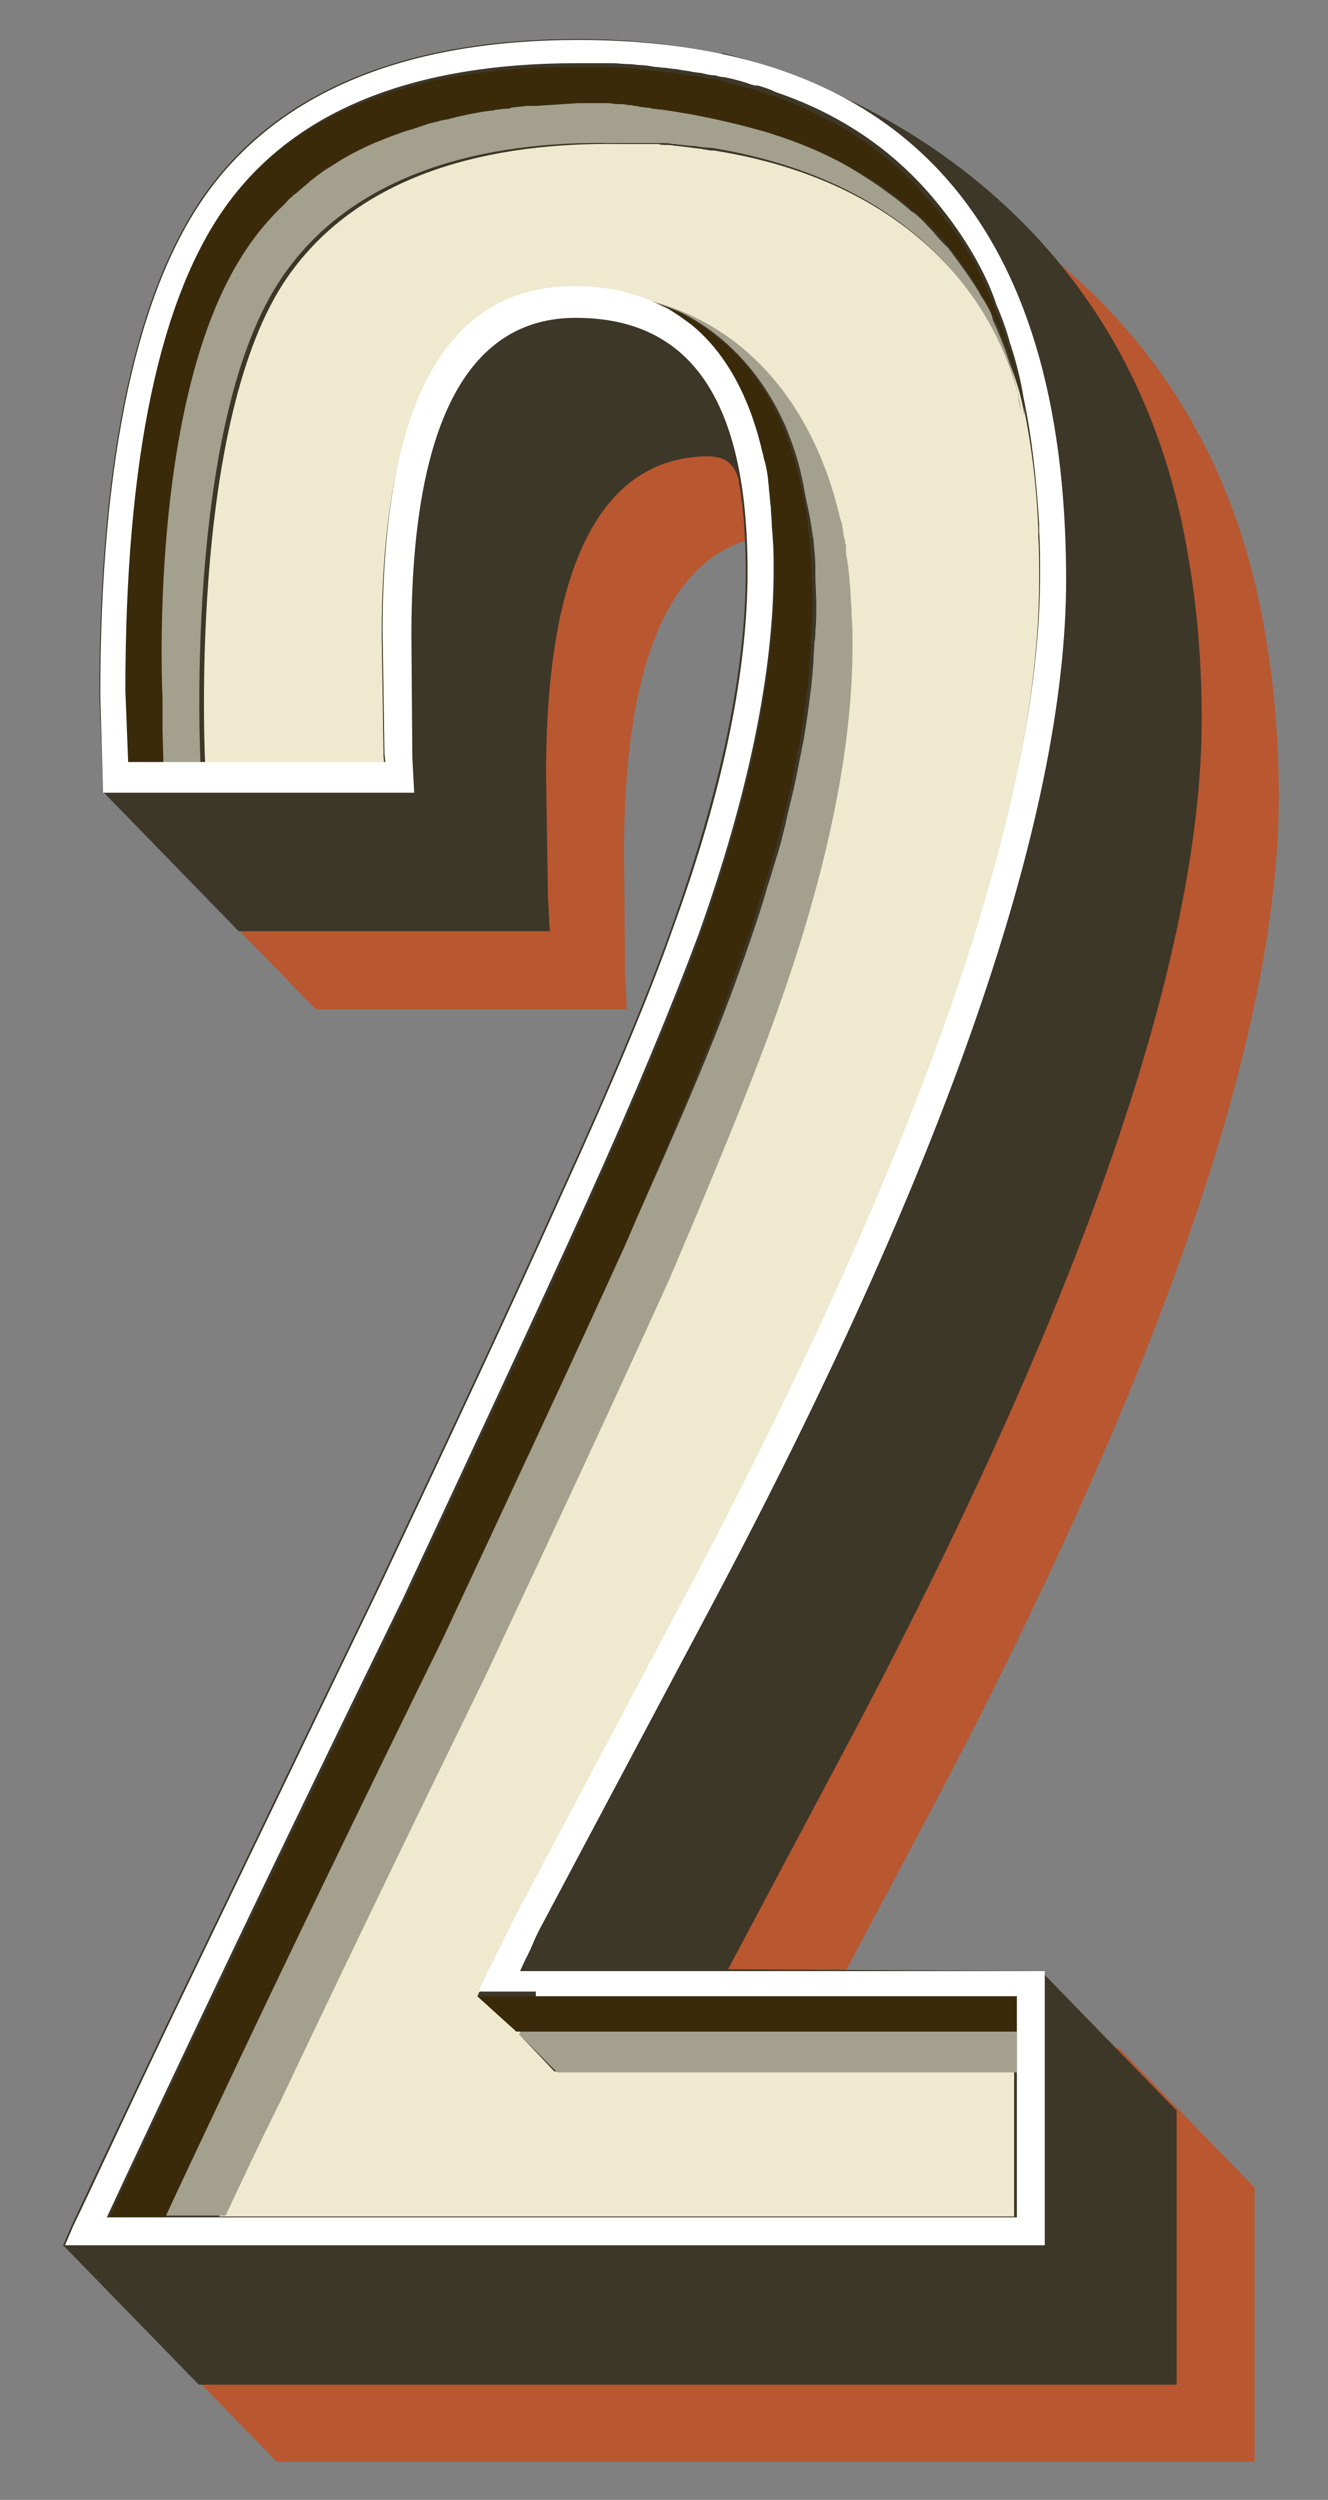
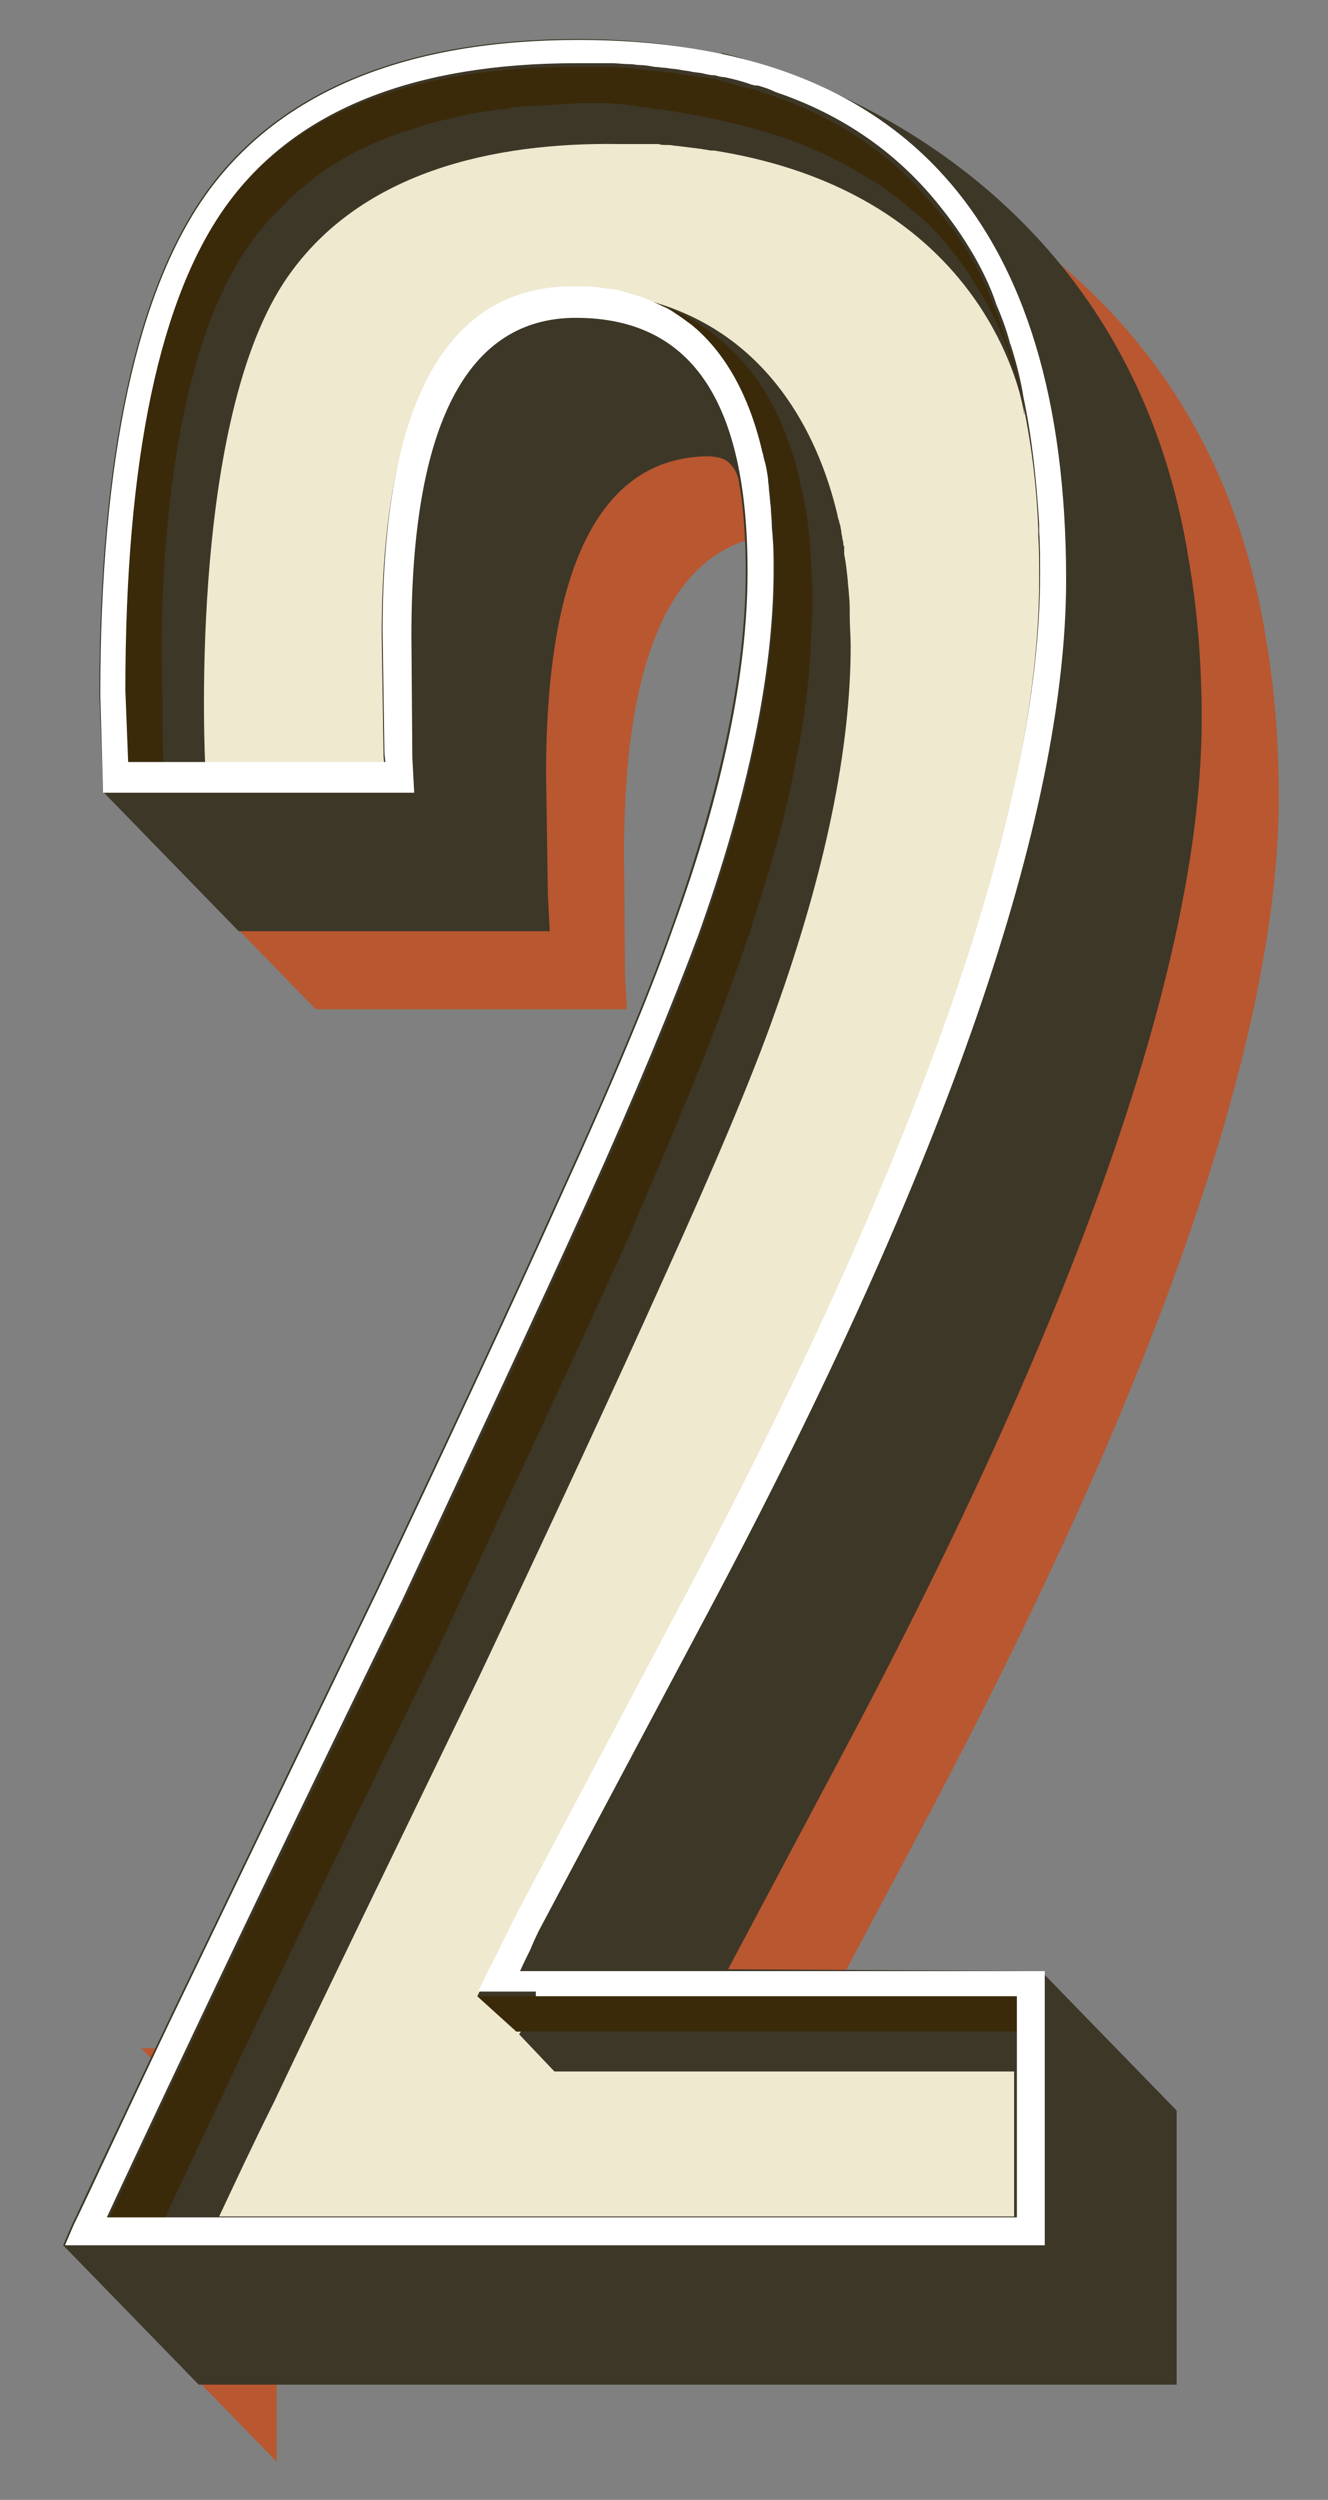
<svg xmlns="http://www.w3.org/2000/svg" version="1.1" id="Layer_1" x="0px" y="0px" viewBox="598.5 -4.5 143 269" style="enable-background:new 598.5 -4.5 143 269;" xml:space="preserve">
  <rect x="598.5" y="-4.5" width="143" height="269" fill="#808080" stroke="none" />
  <style type="text/css">
	.st0{fill:#B95730;}
	.st1{fill:#3D3728;}
	.st2{fill:#EFE9CF;}
	.st3{fill:#A3A08D;}
	.st4{fill:#3A2A0A;}
	.st5{fill:#FFFFFF;}
</style>
  <g>
-     <path class="st0" d="M685.2,215.8l12.6-23.7c25.5-47.9,38.4-85.3,38.4-110.8c0-6.3-0.5-12-1.4-17.2c-5.1-32-27.3-45.8-40.5-51.2   c-1.6-0.7-3.2-1.3-5-1.9c-2.9-1-4.8-1.4-4.8-1.4v0.1c-4.7-1-9.9-1.6-15.5-1.6c-18.5,0-31.9,5.5-39.8,16.2   c-7.7,10.5-11.7,28.7-11.7,54.3l0.4,10.5l14.6,15h33.5l-0.2-3.8l-0.1-13.1c0-22.4,5.9-34,17.3-34.2c0.7,0,1.9,0.1,2.5,0.7   c0.4,0.4,0.8,1.1,1,2.2c0,0.2,0.1,0.4,0.1,0.5c0.4,2.6,0.6,5.7,0.6,8.9c0,10.7-2.6,23.5-8,38.3c-2.6,7.4-6.7,17.1-12,28.7   c-5.3,11.8-12,26.1-19.8,42.6c-9.1,18.8-16.5,34.2-22.1,45.8c-5.5,11.5-8.9,18.9-10.7,22.6l-0.9,2.1l14.6,15h105.3v-29.5l-14.6-15   L685.2,215.8L685.2,215.8z" />
+     <path class="st0" d="M685.2,215.8l12.6-23.7c25.5-47.9,38.4-85.3,38.4-110.8c0-6.3-0.5-12-1.4-17.2c-5.1-32-27.3-45.8-40.5-51.2   c-1.6-0.7-3.2-1.3-5-1.9c-2.9-1-4.8-1.4-4.8-1.4v0.1c-4.7-1-9.9-1.6-15.5-1.6c-18.5,0-31.9,5.5-39.8,16.2   c-7.7,10.5-11.7,28.7-11.7,54.3l0.4,10.5l14.6,15h33.5l-0.2-3.8l-0.1-13.1c0-22.4,5.9-34,17.3-34.2c0.7,0,1.9,0.1,2.5,0.7   c0.4,0.4,0.8,1.1,1,2.2c0,0.2,0.1,0.4,0.1,0.5c0.4,2.6,0.6,5.7,0.6,8.9c0,10.7-2.6,23.5-8,38.3c-2.6,7.4-6.7,17.1-12,28.7   c-5.3,11.8-12,26.1-19.8,42.6c-9.1,18.8-16.5,34.2-22.1,45.8c-5.5,11.5-8.9,18.9-10.7,22.6l-0.9,2.1l14.6,15v-29.5l-14.6-15   L685.2,215.8L685.2,215.8z" />
    <g>
      <path class="st1" d="M676.9,207.4l12.6-23.7c25.5-47.9,38.4-85.3,38.4-110.8c0-6.3-0.5-12-1.4-17.2c-5.1-32-27.3-45.8-40.5-51.2    c-1.6-0.7-3.2-1.3-5-1.9c-2.9-1-4.8-1.4-4.8-1.4v0.1c-4.7-1-9.9-1.6-15.5-1.6c-18.5,0-31.9,5.5-39.8,16.2    c-7.7,10.5-11.7,28.7-11.7,54.3l0.4,10.5l14.6,15h33.5l-0.2-3.8l-0.2-13.1c0-22.4,5.9-34,17.3-34.2c0.7,0,1.9,0.1,2.5,0.8    c0.4,0.4,0.9,1.1,1,2.2c0,0.2,0.1,0.4,0.1,0.5c0.4,2.6,0.6,5.7,0.6,8.9c0,10.7-2.7,23.5-8,38.3c-2.6,7.4-6.7,17.1-12,28.7    c-5.3,11.8-12,26.1-19.8,42.6c-9.1,18.8-16.5,34.2-22.1,45.8c-5.5,11.5-8.9,18.8-10.7,22.6l-0.9,2.1l14.6,15h105.3v-29.5l-14.6-15    L676.9,207.4L676.9,207.4z" />
      <g>
        <path class="st2" d="M654.4,214.4l0.2-0.3h-0.5l-4.2-3.8l1-2.1c0.9-1.9,1.6-3.3,2.2-4.4c0.5-1,0.8-1.6,0.9-1.8l18.4-34.7     c25.3-47.5,38-84.4,38-109.5c0-1.6,0-3.1-0.1-4.6c0-0.3,0-0.6,0-0.8c-0.2-5-0.8-9.5-1.7-13.7c0,0.2,0.1,0.4,0.1,0.6     c0.1,0.6,0.1,0.9,0.1,0.9c-0.1-0.8-0.3-1.6-0.5-2.4c-1.7-6.1-8.4-22.2-32.9-26.1l0,0l0,0l0,0c-0.1,0-0.3,0-0.4,0     c-0.4-0.1-0.7-0.1-1.1-0.2h-0.1c-0.8-0.1-1.6-0.2-2.4-0.3l0,0c-0.3,0-0.6-0.1-0.9-0.1c-0.1,0-0.2,0-0.3,0c-0.3,0-0.5,0-0.8-0.1     c-0.1,0-0.3,0-0.4,0c-0.2,0-0.5,0-0.7,0s-0.3,0-0.5,0s-0.4,0-0.6,0s-0.4,0-0.6,0c-0.1,0-0.3,0-0.4,0c-0.3,0-0.6,0-0.9,0     c-0.1,0-0.1,0-0.2,0c-13.3-0.2-28.2,2.9-36.1,15c-10.3,15.9-8.4,51.9-8.4,51.9h19.3l-0.1-0.9l-0.2-13.2c0-24.6,7-37.1,20.6-37.1     c0.8,0,1.6,0,2.4,0.1c0.6,0.1,1.3,0.1,1.9,0.3c-0.4-0.1-0.8-0.1-1.3-0.2c0,0,2.5,0.2,5.3,1l0,0l0,0c13.8,3.8,18.5,16.1,20.1,22.7     l0,0c0.1,0.3,0.1,0.6,0.2,0.8l0,0c0.1,0.3,0.1,0.5,0.2,0.7l0,0c0,0.2,0.1,0.5,0.1,0.7l0,0c0,0.2,0.1,0.4,0.1,0.6l0,0     c0,0.2,0.1,0.3,0.1,0.5l0,0c0,0.1,0,0.3,0.1,0.4l0,0c0,0.1,0,0.2,0,0.3l0,0c0,0.1,0,0.1,0,0.2l0,0v0.1c0,0.1,0,0.1,0,0.2     c0.2,1,0.3,2,0.4,3c0,0,0,0,0,0.1c0.1,1,0.2,2,0.2,2.9c0,0.2,0,0.5,0,0.7c0,1.1,0.1,2.2,0.1,3.2c0,11-2.7,24.2-8.1,39.3     c-2.6,7.4-6.8,17.2-12.1,28.9c-5.3,11.8-12,26.2-19.8,42.7c-9.1,18.8-16.6,34.2-22.1,45.8c-2.4,4.8-4.3,8.9-5.9,12.3h85.6v-15.6     h-49.5L654.4,214.4z" />
        <g>
-           <polygon class="st3" points="658.3,214.1 654.1,214.1 654.6,214.1 654.4,214.4 658.5,218.5 708,218.5 708,214.1     " />
-           <path class="st3" d="M704.5,27.9c-0.2-0.3-0.4-0.6-0.6-1c-1-1.6-2-3-3-4.3c-0.1-0.1-0.2-0.3-0.3-0.4c-0.1-0.1-0.1-0.2-0.2-0.2      c-0.1-0.1-0.2-0.2-0.3-0.3c-0.6-0.6-0.9-1-0.9-1l0,0l0,0c-0.3-0.4-0.7-0.7-1-1.1c-0.1-0.1-0.1-0.1-0.2-0.2      c-0.4-0.4-0.7-0.7-1.1-1c-0.1,0-0.1-0.1-0.2-0.1c-1.2-1.1-2.5-2-3.6-2.8l0,0c-1.3-0.9-2.6-1.7-4-2.5c-0.2-0.1-0.3-0.2-0.5-0.3      c-3.8-2.1-6.9-2.9-7.4-3c-4-1.3-8-2.1-11.5-2.5l0,0c-0.4,0-0.7-0.1-1.1-0.1c-0.1,0-0.3,0-0.4-0.1c-0.3,0-0.6-0.1-0.9-0.1      c-0.2,0-0.4,0-0.6-0.1c-0.2,0-0.5,0-0.7-0.1c-0.3,0-0.6,0-1-0.1c-0.1,0-0.2,0-0.3,0c-0.4,0-0.9,0-1.3-0.1l0,0      c-0.4,0-0.8,0-1.2,0l0,0c-0.5,0-1,0-1.5,0c-0.1,0-0.2,0-0.4,0l0,0c-1.5,0-2.8,0.1-4.3,0.2c-0.3,0-0.5,0-0.8,0.1      c-0.1,0-0.3,0-0.4,0l0,0l0,0c-0.5,0.1-1.1,0.1-1.6,0.2c-0.1,0-0.3,0-0.4,0.1c-0.1,0-0.1,0-0.2,0h0.1c-0.1,0-0.2,0-0.3,0      c0,0,0,0-0.1,0l0,0c-0.2,0-0.4,0-0.6,0.1c-0.2,0-0.4,0.1-0.5,0.1c-0.3,0-0.6,0.1-1,0.1l0,0l0,0c-0.1,0-0.1,0-0.1,0      c-0.3,0.1-0.7,0.1-1,0.2c-0.1,0-0.3,0-0.4,0.1c-0.1,0-0.3,0.1-0.4,0.1h0.1c-0.4,0.1-0.7,0.1-1.1,0.2c-0.2,0.1-0.5,0.1-0.7,0.2      c-0.3,0.1-0.6,0.1-1,0.2c-0.4,0.1-0.8,0.2-1.2,0.3c-0.6,0.2-1.2,0.4-1.8,0.6c-0.3,0.1-0.7,0.2-1,0.3c-0.9,0.3-1.8,0.7-2.6,1      c-0.1,0-0.2,0.1-0.3,0.1c-1.7,0.7-3.2,1.6-4.7,2.5l0,0c-0.5,0.3-1,0.7-1.5,1c-0.3,0.2-0.5,0.4-0.8,0.6c-0.6,0.4-1.1,0.9-1.6,1.4      c-0.2,0.1-0.3,0.3-0.5,0.4c-0.2,0.2-0.4,0.4-0.7,0.7c-1.8,1.7-3.4,3.6-4.8,5.9c-9.3,15-8.6,43.1-8.4,47.3c0,0.1,0,0.3,0,0.4      c0,1,0,2.1,0,3l0.1,3.9h4.3c0,0-1.9-36,8.4-51.9c7.8-12.1,22.8-15.3,36.1-15c0.1,0,0.1,0,0.2,0c0.3,0,0.6,0,0.9,0      c0.1,0,0.3,0,0.4,0c0.2,0,0.4,0,0.6,0c0.2,0,0.4,0,0.6,0h0.1c0.1,0,0.3,0,0.4,0h0.1c0.2,0,0.4,0,0.6,0c0.1,0,0.3,0,0.4,0      c0.2,0,0.4,0,0.5,0s0.1,0,0.2,0c0.1,0,0.3,0,0.4,0c0.3,0,0.6,0,0.9,0.1l0,0c0,0,0,0,0.1,0c0,0,0.1,0,0.2,0      c0.5,0.1,1.1,0.1,1.6,0.2c0.1,0,0.2,0,0.4,0c0.6,0.1,1.2,0.2,1.9,0.2l0,0l0,0l0,0c24.6,4,31.3,20,32.9,26.1      c0.1,0.2,0.1,0.4,0.2,0.6c0-0.1,0-0.2-0.1-0.2c0,0.2,0.1,0.4,0.1,0.6c0-0.1-0.1-0.2-0.1-0.3c0.1,0.6,0.3,1.2,0.4,1.8      c0,0-0.5-4.5-3.1-10.1C705.3,29.2,704.9,28.6,704.5,27.9z M700.8,22.4L700.8,22.4c0.1,0.1,0.2,0.3,0.3,0.4      C701,22.6,700.9,22.5,700.8,22.4z" />
-           <path class="st3" d="M682.2,104.3c5.4-15.1,8.1-28.3,8.1-39.3c0-1.1,0-2.3-0.1-3.2c0-0.3,0-0.5,0-0.7c-0.1-1-0.1-2-0.2-2.9      c0,0,0,0,0-0.1c-0.1-1.1-0.2-2.1-0.4-3c0-0.1,0-0.1,0-0.2c0,0,0,0,0-0.1l0,0c0,0,0-0.1,0-0.2l0,0c0-0.1,0-0.2,0-0.3l0,0      c0-0.1,0-0.2-0.1-0.4l0,0c0-0.2,0-0.3-0.1-0.5l0,0c0-0.2-0.1-0.4-0.1-0.6l0,0c0-0.2-0.1-0.4-0.1-0.7l0,0c0-0.2-0.1-0.5-0.2-0.7      l0,0c-0.1-0.3-0.1-0.5-0.2-0.8l0,0c-1.6-6.6-6.4-18.9-20.1-22.7l0,0l0,0c-2.7-0.8-5.3-1-5.3-1c0.4,0.1,0.9,0.1,1.3,0.2      c1.1,0.2,1.9,0.4,2.5,0.5c0.1,0,0.1,0,0.2,0s0.2,0.1,0.3,0.1c0.3,0.1,0.7,0.2,1,0.3l0,0c0.3,0.1,0.7,0.2,1,0.3      c0.7,0.2,1.3,0.5,1.9,0.7c3.9,1.9,8.5,5.6,11.5,12.4c0.8,2,1.4,3.8,1.7,5.3c0.1,0.3,0.1,0.6,0.2,0.9l0,0l0,0l0,0      c0.2,1.3,0.5,2.5,0.7,3.5l0,0l0,0c0.1,0.6,0.2,1.3,0.3,1.9c0,0.2,0.1,0.4,0.1,0.6c0,0,0,0,0,0.1c0.1,1,0.2,2,0.2,2.9      c0,0.2,0,0.5,0,0.7c0,1.1,0.1,2.2,0.1,3.2c0,1,0,2-0.1,2.9c0,0.4,0,0.8-0.1,1.2c0,0.6-0.1,1.3-0.1,1.9c0,0.5-0.1,1-0.1,1.5      c-0.1,0.6-0.1,1.2-0.2,1.8c-0.2,1.6-0.4,3.2-0.7,4.9v0.1c-0.3,1.5-0.6,3-0.9,4.5c0,0.2-0.1,0.3-0.1,0.5c-0.3,1.4-0.7,2.8-1,4.3      c-0.1,0.4-0.2,0.8-0.3,1.2c-0.3,1.3-0.7,2.5-1.1,3.8c-0.2,0.8-0.5,1.5-0.7,2.3c-0.3,1-0.6,2-0.9,2.9c-0.6,1.8-1.2,3.6-1.9,5.5      c-2.6,7.4-6.8,17.2-12.1,28.9c-5.3,11.8-12,26.1-19.8,42.7c-9.1,18.8-16.6,34.2-22.1,45.7c-3.4,7.2-6.1,12.6-7.9,16.8h6.5      c1.6-3.4,3.5-7.5,5.9-12.3c5.5-11.6,12.9-27,22.1-45.8c7.8-16.6,14.5-31,19.8-42.7C675.5,121.6,679.5,111.9,682.2,104.3z" />
-         </g>
+           </g>
        <g>
          <polygon class="st4" points="656,210.3 649.9,210.3 654.1,214.1 658.3,214.1 658.3,214.1 708,214.1 708,210.3 657.6,210.3           " />
          <path class="st4" d="M708.6,38.8c-0.2-1.3-0.6-3.2-1.4-5.7c0,0,0,0,0,0.1c0,0-0.5-1.8-1.5-4.3c-0.9-2.5-2.6-6.5-6-10.5      c-0.4-0.5-0.8-0.9-1.2-1.4c-0.4-0.4-0.8-0.9-1.3-1.4l0,0c0.1,0,0.1,0.1,0.2,0.1c-4.2-4.4-9.4-7.7-15.7-9.9l0,0      c-0.7-0.2-1.4-0.5-2.1-0.7l0,0c-0.1,0-0.3-0.1-0.5-0.1c-1-0.3-2-0.5-2.9-0.8c-0.3-0.1-0.7-0.2-1-0.2c-0.4-0.1-0.8-0.2-1.3-0.2      c-0.4-0.1-0.9-0.2-1.3-0.2c-0.4-0.1-0.8-0.1-1.2-0.2c-0.5-0.1-1-0.1-1.5-0.2c-0.4,0-0.8-0.1-1.2-0.1c-0.5-0.1-1.1-0.1-1.6-0.2      c-0.4,0-0.7-0.1-1.1-0.1c-0.6,0-1.2-0.1-1.9-0.1c-0.3,0-0.6,0-1,0c-1,0-1.9,0-2.8,0c-17.5,0-30.2,5-37.5,15      c-7.4,10-11.1,27.6-11.1,52.5l0.3,7.7h4.1l-0.1-3.9c0-1.1,0-2.1,0-3c0-0.1,0-0.3,0-0.4c-0.2-4.3-0.9-32.4,8.4-47.3      c1.4-2.3,3-4.2,4.8-5.9c0.2-0.2,0.4-0.5,0.7-0.7c0.2-0.2,0.3-0.3,0.5-0.4c0.5-0.5,1.1-0.9,1.6-1.4c0.3-0.2,0.5-0.4,0.8-0.6      c0.5-0.4,1-0.7,1.5-1l0,0c1.5-1,3.1-1.8,4.7-2.5c0.1,0,0.2-0.1,0.3-0.1c0.9-0.4,1.8-0.7,2.6-1c0.3-0.1,0.7-0.2,1-0.3      c0.6-0.2,1.2-0.4,1.8-0.6c0.4-0.1,0.8-0.2,1.2-0.3c0.3-0.1,0.6-0.1,1-0.2c0.2-0.1,0.5-0.1,0.7-0.2c0.5-0.1,0.9-0.2,1.4-0.3l0,0      l0,0c0.5-0.1,1.1-0.2,1.6-0.3l0,0l0,0c0.3,0,0.6-0.1,0.9-0.1c0.2,0,0.3-0.1,0.5-0.1c0.3,0,0.6-0.1,0.9-0.1c0.1,0,0.1,0,0.2,0      c0.1,0,0.3,0,0.4-0.1c0.5-0.1,1.1-0.1,1.6-0.2l0,0l0,0c0.1,0,0.3,0,0.4,0h0.1c0.2,0,0.4,0,0.6,0c1.6-0.1,3-0.2,4.6-0.3      c0.4,0,1,0,1.5,0l0,0c0.4,0,0.8,0,1.2,0l0,0c0.4,0,0.8,0,1.3,0.1c0.1,0,0.2,0,0.3,0c0.3,0,0.6,0,1,0.1c0.2,0,0.4,0,0.7,0.1      c0.2,0,0.4,0,0.6,0.1c0.3,0,0.6,0.1,0.9,0.1c0.1,0,0.3,0,0.4,0.1c0.4,0,0.7,0.1,1.1,0.1l0,0c3.5,0.5,7.4,1.3,11.5,2.5      c0.5,0.2,3.5,1,7.4,3c1.6,0.8,3,1.7,4.5,2.6l0,0c1.3,0.9,2.5,1.8,3.6,2.8c0,0,0.1,0.1,0.2,0.1c0.4,0.3,0.7,0.7,1.1,1      c0.1,0.1,0.1,0.1,0.2,0.2c0.4,0.3,0.7,0.7,1,1l0,0c0,0,0.4,0.4,0.9,1c1.6,1.9,3,3.9,4.3,6.2c0.4,0.7,0.8,1.5,1.2,2.3      c2.6,5.6,3.1,10.1,3.1,10.1s0-0.3-0.1-0.9C708.7,39.1,708.7,38.9,708.6,38.8z" />
          <path class="st4" d="M677.8,99.9c0.7-1.9,1.3-3.6,1.9-5.5c0.3-1,0.6-2,0.9-2.9c0.2-0.8,0.5-1.5,0.7-2.3c0.4-1.3,0.7-2.5,1.1-3.8      c0.1-0.4,0.2-0.8,0.3-1.2c0.4-1.5,0.7-2.9,1-4.3c0-0.2,0.1-0.3,0.1-0.5c0.3-1.6,0.6-3,0.9-4.5v-0.1c0.2-1.2,0.4-2.3,0.5-3.4      c0.1-0.5,0.1-1,0.2-1.5c0.1-0.6,0.1-1.2,0.2-1.8c0-0.5,0.1-1,0.1-1.5c0.1-0.7,0.1-1.3,0.1-1.9c0-0.4,0-0.8,0.1-1.2      c0-1,0.1-2,0.1-2.9c0-1.1,0-2.3-0.1-3.2c0-0.3,0-0.5,0-0.7c-0.1-1-0.1-2-0.2-2.9v-0.1c-0.1-0.5-0.1-1-0.2-1.6      c0-0.3-0.1-0.7-0.1-1c-0.2-1.1-0.4-2.3-0.7-3.5l0,0l0,0c-0.1-0.3-0.1-0.6-0.2-0.9c-0.3-1.5-0.9-3.2-1.7-5.3      c-2.9-6.9-7.5-10.5-11.5-12.4c-0.1,0-0.2-0.1-0.2-0.1c-0.5-0.2-1.1-0.5-1.8-0.7c-1.4-0.5-2.7-0.8-3.2-0.9h0.1      c-0.1,0-0.2-0.1-0.4-0.1c-0.1,0-0.1,0-0.2,0c0.5,0.1,1,0.3,1.5,0.4c0.1,0,0.3,0.1,0.5,0.2h0.1c0.4,0.1,0.9,0.3,1.3,0.5      c0.1,0.1,0.3,0.1,0.4,0.2c0.3,0.1,0.6,0.3,0.9,0.4c0.3,0.2,0.7,0.4,1,0.6c0.1,0.1,0.2,0.1,0.3,0.2c0.6,0.4,1.1,0.7,1.4,1      c3.1,2.5,6.2,6.9,7.7,13.8c0,0.1,0,0.2,0.1,0.3c0,0.2,0.1,0.4,0.1,0.6c0.1,0.7,0.3,1.3,0.4,2c0.1,0.4,0.1,0.8,0.1,1.2      c0.1,0.6,0.2,1.2,0.2,1.9c0.1,0.6,0.1,1.2,0.1,1.8c0,0.5,0.1,1,0.1,1.5c0.1,1.1,0.1,2.3,0.1,3.4c0,11-2.7,24.2-8.1,39.3      c-2.7,7.4-6.8,17.2-12.1,28.9c-5.3,11.8-12,26.1-19.8,42.7c-9.1,18.8-16.6,34.2-22.1,45.8c-4.6,9.7-7.8,16.5-9.7,20.6h6      c1.9-4.1,4.5-9.6,7.9-16.8c5.5-11.6,12.9-27,22.1-45.7c7.8-16.7,14.5-31,19.8-42.7C671.1,117.2,675.2,107.5,677.8,99.9z" />
        </g>
        <path class="st5" d="M656.5,203.3l18.4-34.6c25.5-47.9,38.4-85.3,38.4-110.8c0-38.5-17.6-58.1-52.5-58.1     c-18.5,0-31.9,5.5-39.8,16.2c-7.7,10.5-11.7,28.7-11.7,54.3l0.3,10.5h33.5l-0.2-3.8l-0.1-13.1c0-22.7,6-34.2,17.7-34.2     c12.4,0,18.5,8.9,18.5,27.3c0,10.7-2.6,23.5-8,38.3c-2.6,7.4-6.7,17.1-12,28.7c-5.3,11.8-12,26.1-19.8,42.6     c-9.1,18.8-16.5,34.2-22.1,45.8c-5.5,11.5-8.9,18.9-10.7,22.6l-0.9,2.1H711v-29.5h-56.5c0.4-0.9,0.8-1.7,1.1-2.3     C656.1,204.1,656.4,203.5,656.5,203.3z M656,210.3h1.7H708v3.8v4.4v15.6h-85.6H616h-6c1.9-4.1,5.1-10.9,9.7-20.6     c5.5-11.6,12.9-27,22.1-45.8c7.8-16.7,14.5-31,19.8-42.7c5.3-11.7,9.3-21.4,12.1-28.9c5.4-15.1,8.1-28.3,8.1-39.3     c0-1.2,0-2.4-0.1-3.4c0-0.5-0.1-1-0.1-1.5c0-0.6-0.1-1.2-0.1-1.8c-0.1-0.6-0.1-1.2-0.2-1.9c0-0.4-0.1-0.8-0.1-1.2     c-0.1-0.7-0.2-1.4-0.4-2c-0.1-0.3-0.1-0.6-0.2-0.8c-1.6-7-4.6-11.3-7.7-13.8c-0.3-0.2-0.8-0.6-1.4-1c-0.1-0.1-0.2-0.1-0.3-0.2     c-0.3-0.2-0.6-0.4-1-0.6c-0.3-0.1-0.6-0.3-0.9-0.4c-0.1-0.1-0.3-0.1-0.4-0.2c-1-0.5-2.2-0.8-3.2-1.1c-0.2-0.1-0.5-0.1-0.7-0.2     c-0.7-0.1-1.5-0.2-2.3-0.3s-1.6-0.1-2.4-0.1c-13.7,0-20.6,12.4-20.6,37.1l0.2,13.2l0.1,0.9h-19.3h-4.3h-4.1l-0.3-7.7     c0-24.9,3.7-42.5,11.1-52.5c7.4-10,20-15,37.5-15c1,0,2,0,2.8,0c0.3,0,0.6,0,1,0c0.6,0,1.2,0.1,1.9,0.1c0.4,0,0.8,0.1,1.1,0.1     c0.5,0,1.1,0.1,1.6,0.2c0.4,0,0.8,0.1,1.2,0.1c0.5,0.1,1,0.1,1.5,0.2c0.4,0.1,0.8,0.1,1.2,0.2c0.4,0.1,0.9,0.1,1.3,0.2     c0.4,0.1,0.8,0.2,1.3,0.2c0.3,0.1,0.7,0.2,1,0.2c1,0.2,2.1,0.5,2.9,0.8c0.1,0,0.3,0.1,0.5,0.1h0.2c0.7,0.2,1.3,0.4,1.9,0.7l0,0     c7.4,2.5,13.3,6.7,17.8,12.4c3.3,4.1,5.2,8,6,10.5c1.1,2.5,1.5,4.3,1.5,4.3v-0.1c0.8,2.5,1.2,4.4,1.4,5.7     c0.9,4.2,1.4,8.8,1.7,13.7c0,0.3,0,0.5,0,0.8c0.1,1.5,0.1,3,0.1,4.6c0,25.1-12.8,61.9-38,109.5l-18.4,34.7     c-0.1,0.2-0.4,0.8-0.9,1.8c-0.5,1-1.2,2.5-2.2,4.4l-1,2.1h6.2V210.3z" />
      </g>
    </g>
  </g>
</svg>